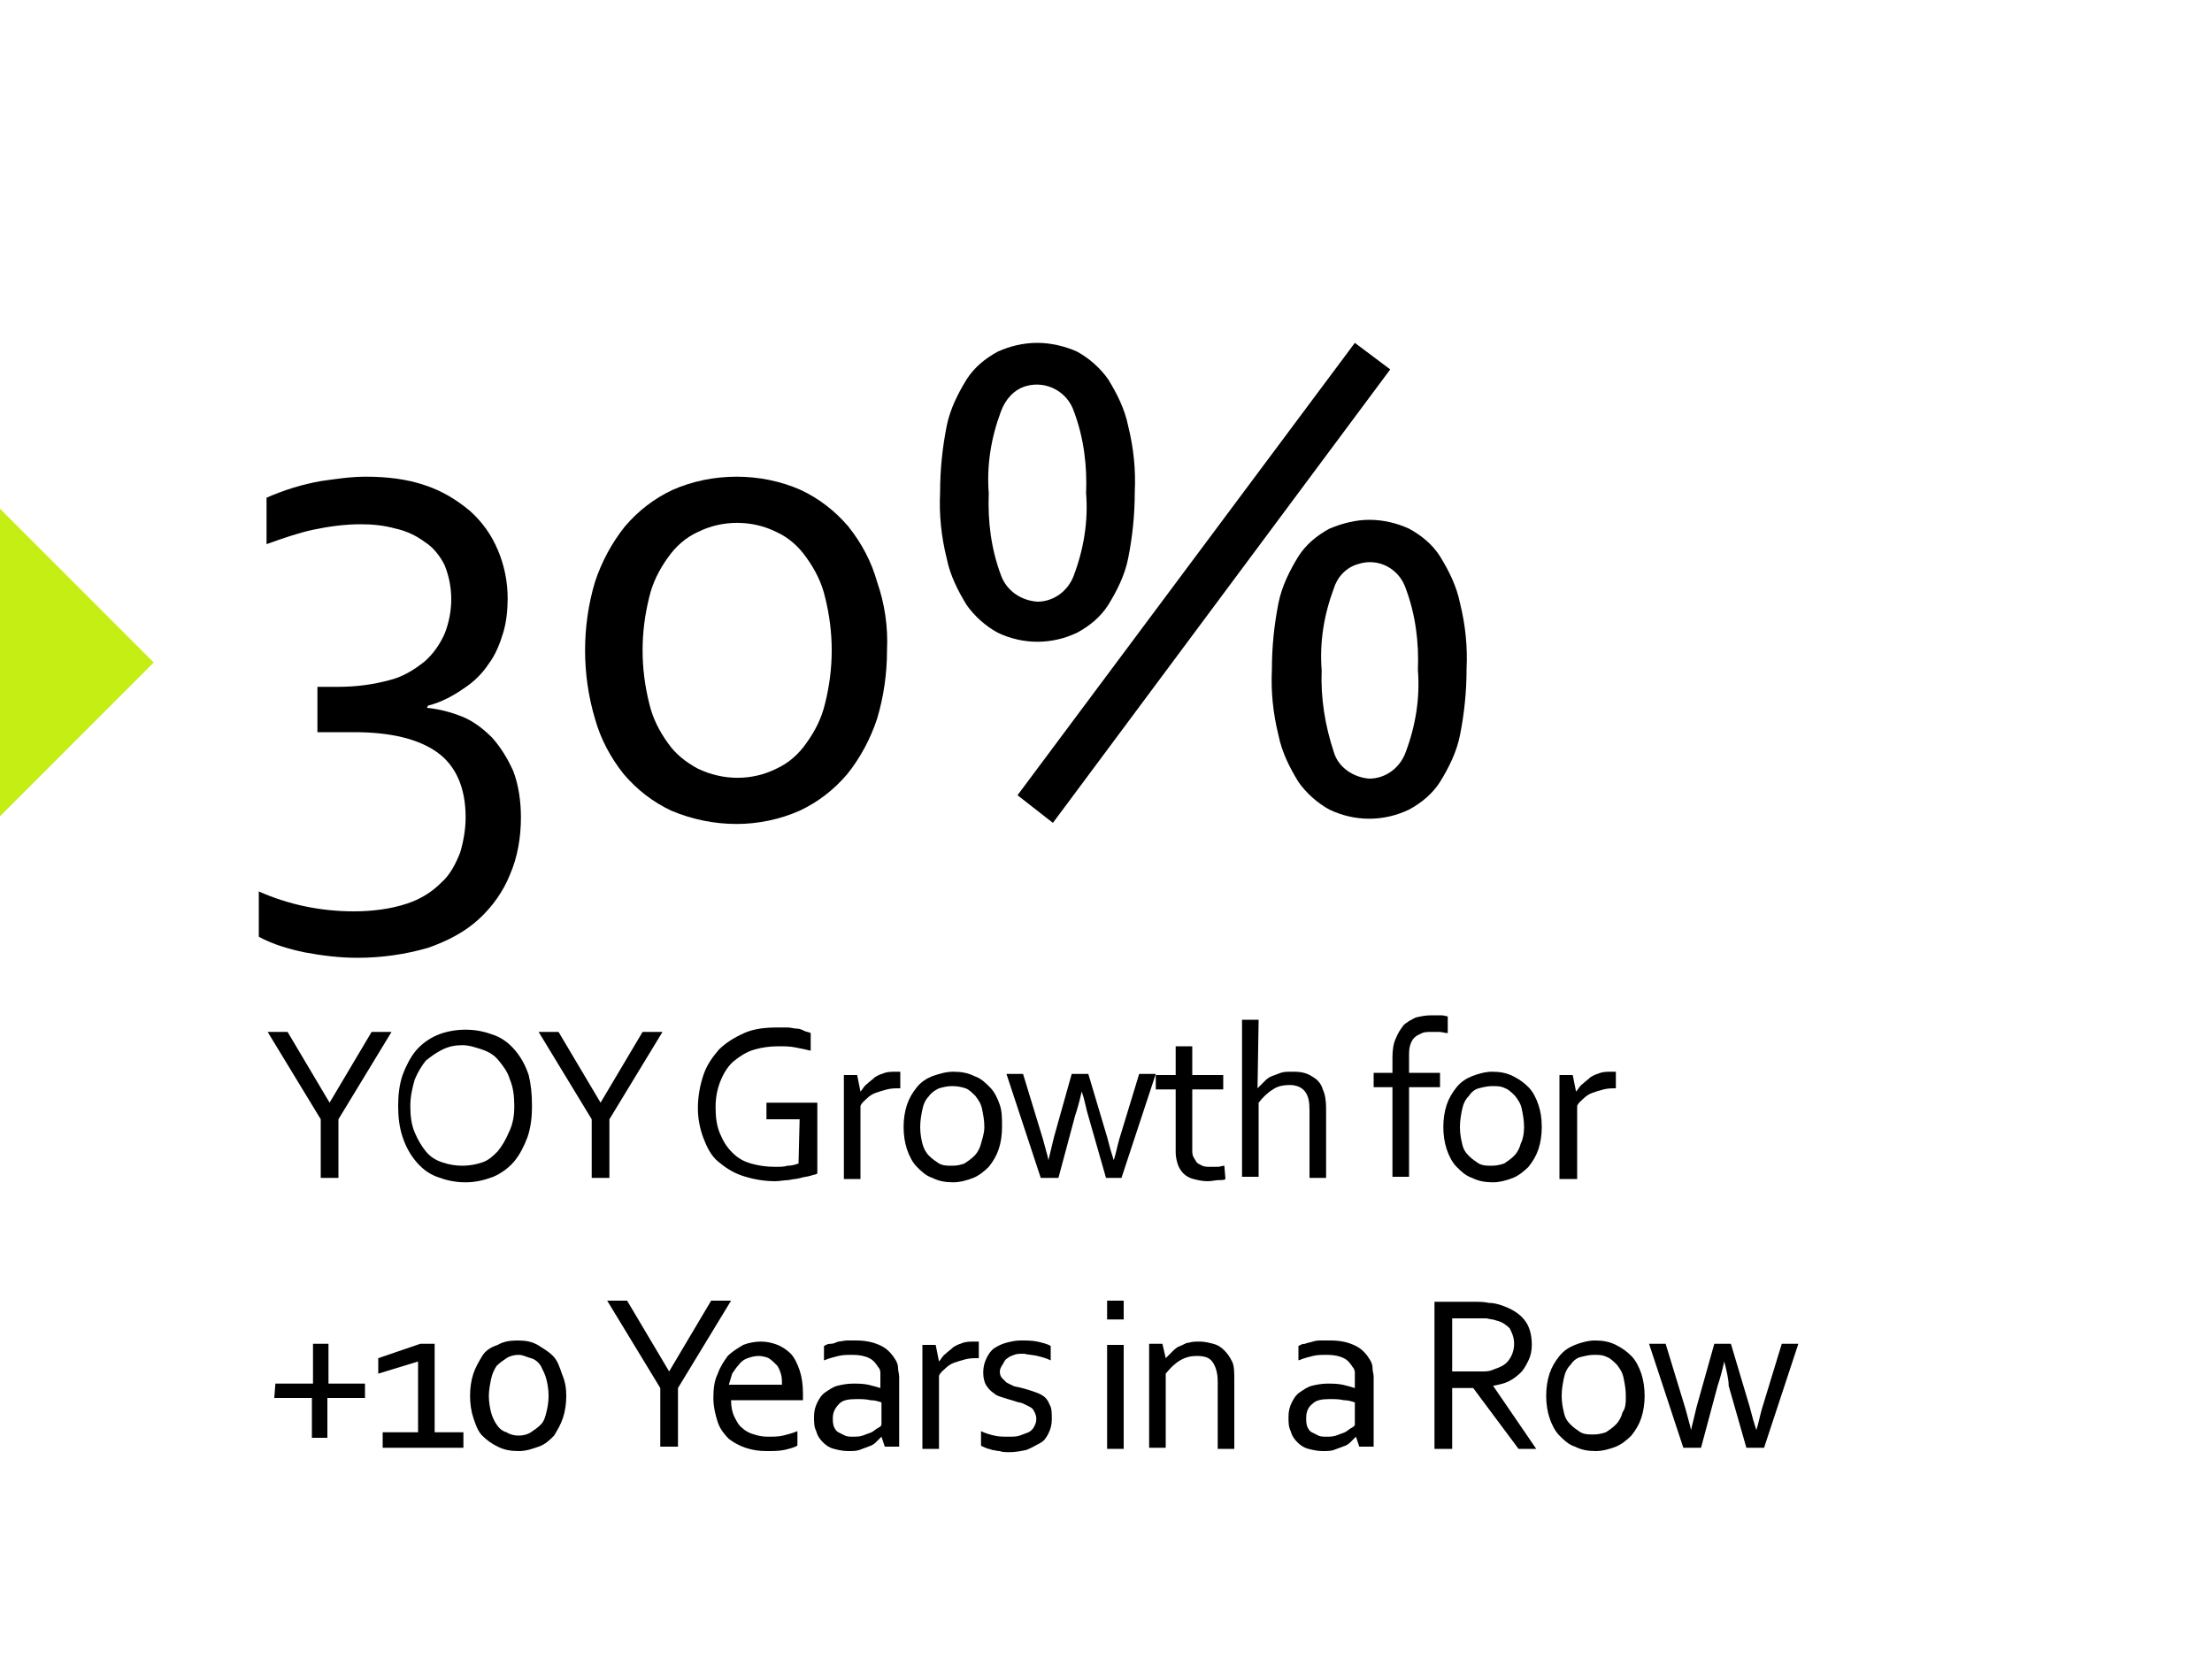
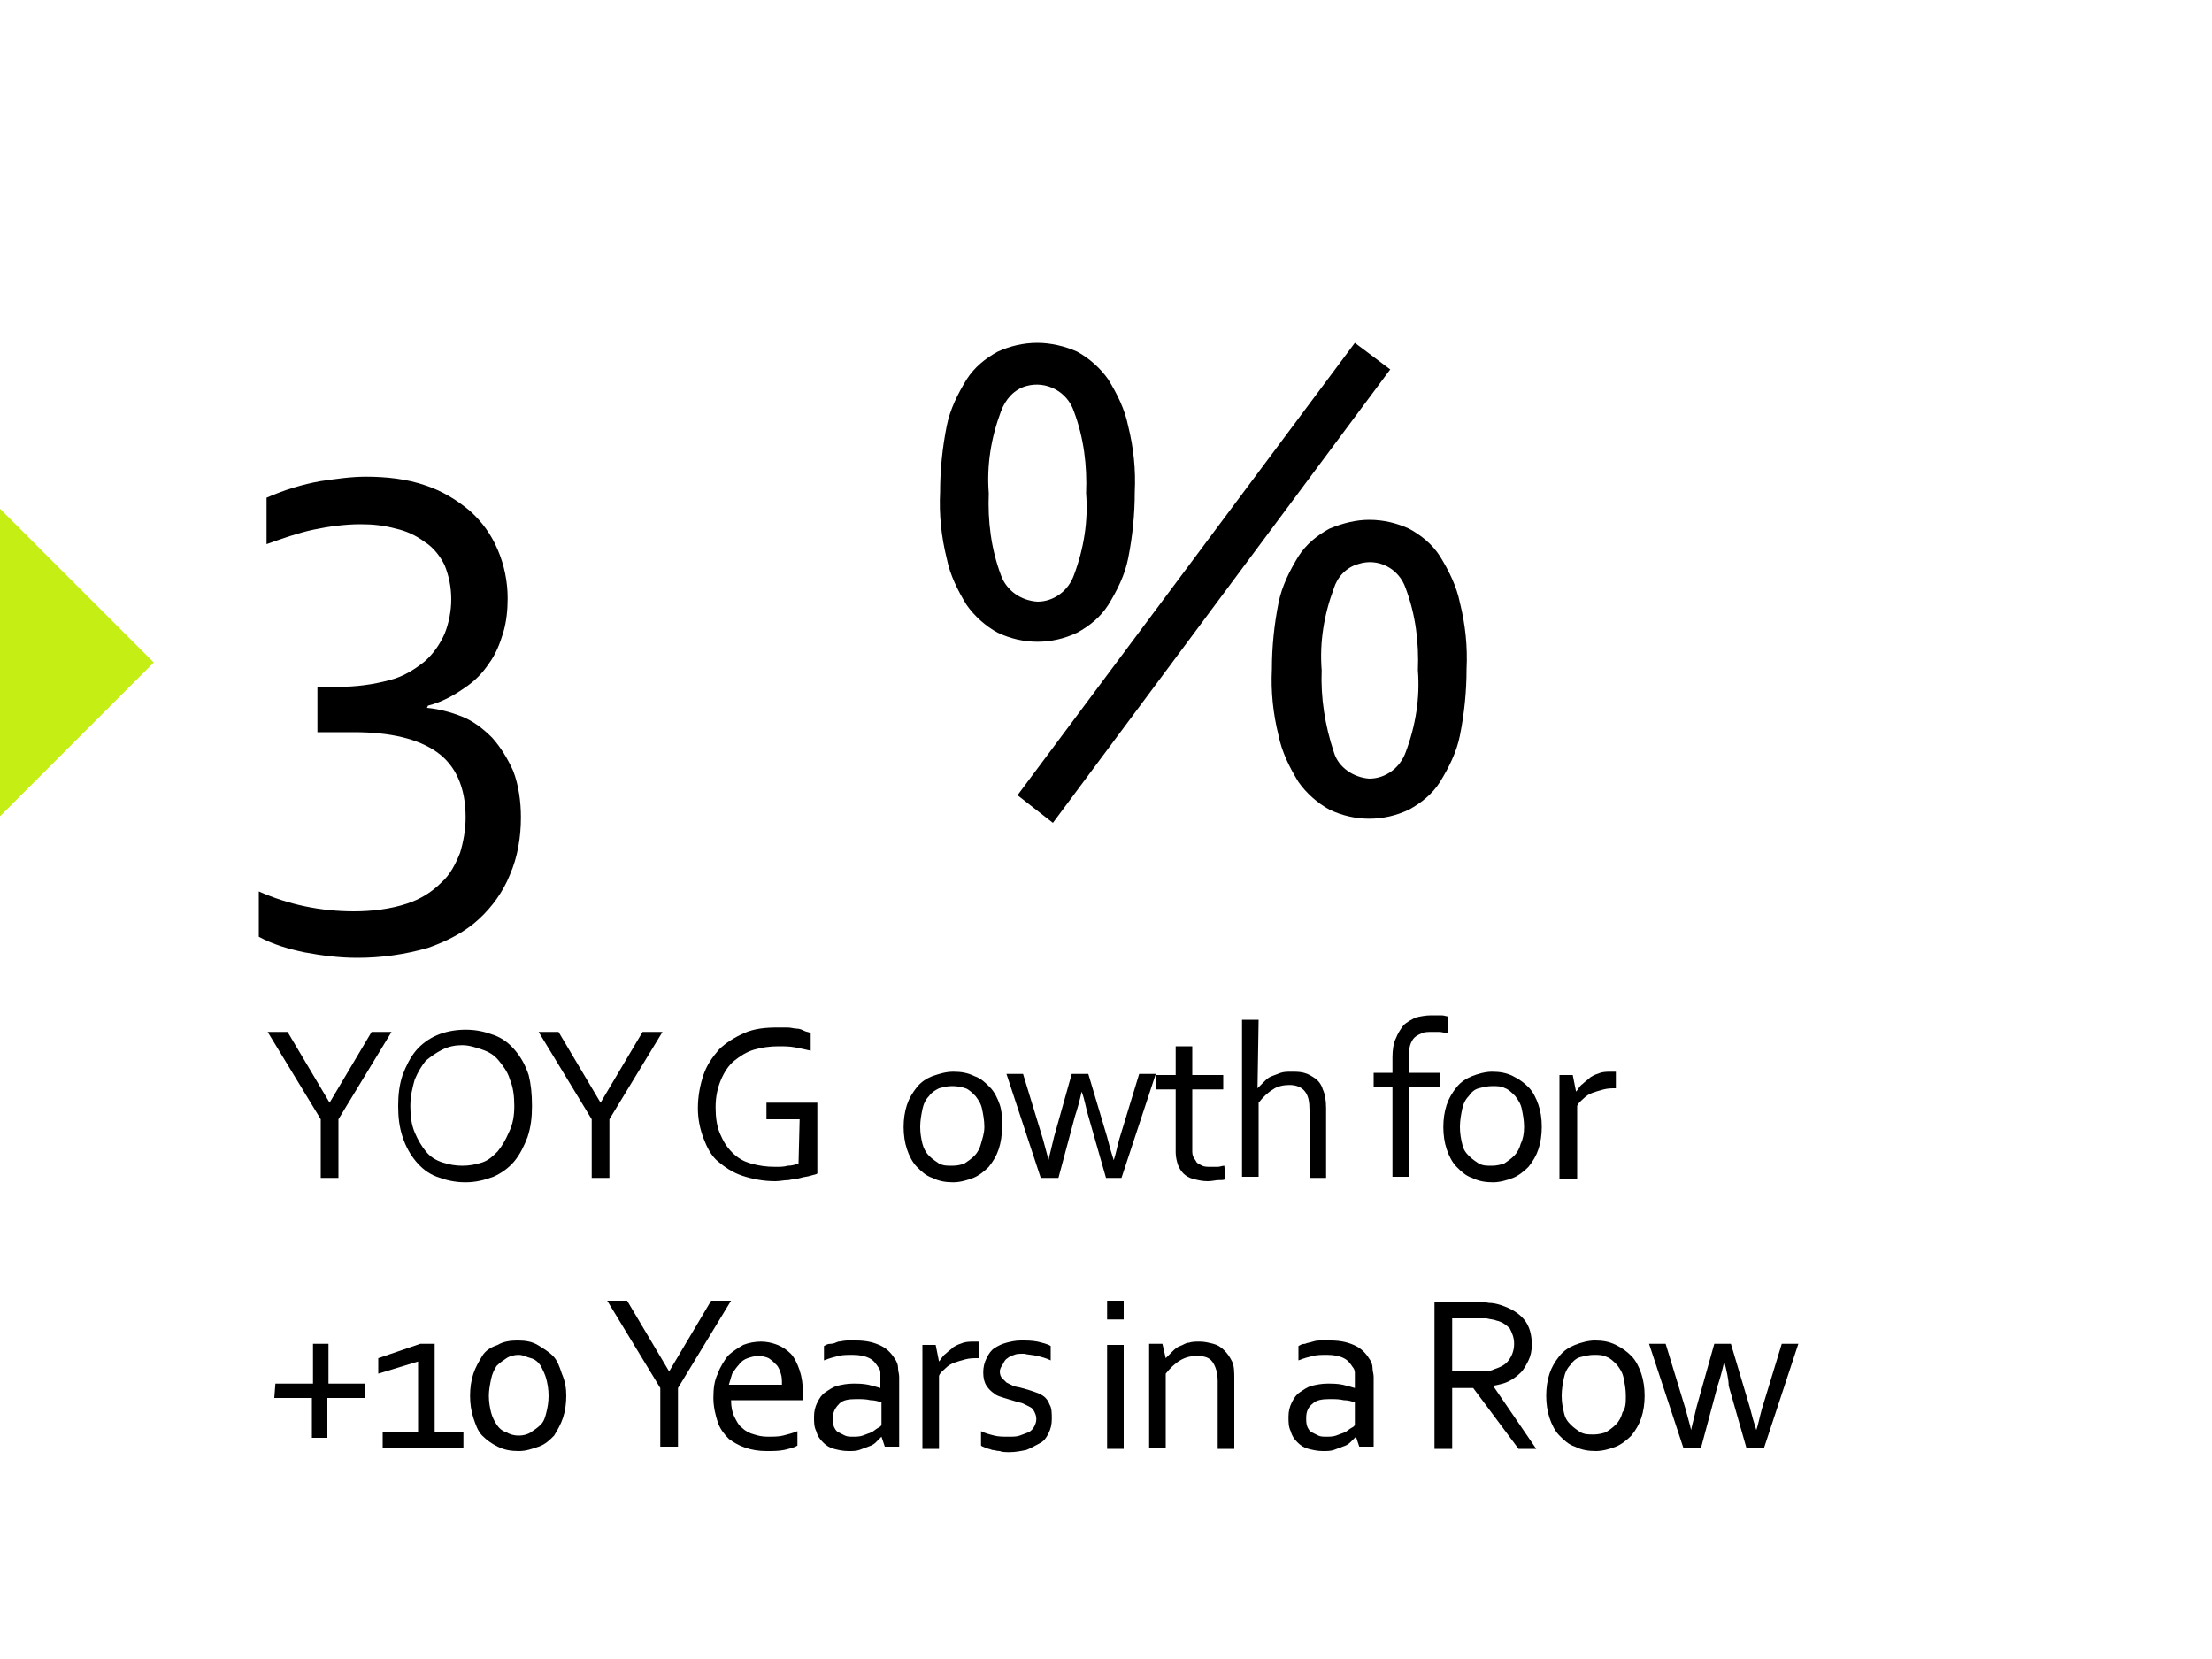
<svg xmlns="http://www.w3.org/2000/svg" version="1.1" id="f21f8819-e61a-4b36-8423-ffad26d89670" x="0px" y="0px" viewBox="0 0 200 150" style="enable-background:new 0 0 200 150;" xml:space="preserve">
  <style type="text/css">
	.st0{fill:#C4EE14;}
</style>
  <g>
    <g>
      <path d="M38.6,64c1.1,0.1,2.2,0.4,3.2,0.8s1.9,1.1,2.7,1.9c0.8,0.9,1.4,1.9,1.9,3c0.5,1.3,0.7,2.8,0.7,4.2c0,1.8-0.3,3.6-1,5.2    c-0.6,1.5-1.6,2.9-2.8,4c-1.3,1.2-2.9,2-4.6,2.6c-2.1,0.6-4.2,0.9-6.4,0.9c-1.6,0-3.2-0.2-4.8-0.5c-1.4-0.3-2.8-0.7-4.1-1.4v-4.1    c2.7,1.2,5.6,1.8,8.6,1.8c1.6,0,3.3-0.2,4.8-0.7c1.2-0.4,2.2-1,3.1-1.9c0.8-0.7,1.3-1.7,1.7-2.7c0.3-1,0.5-2.1,0.5-3.2    c0-2.7-0.9-4.7-2.6-5.9c-1.7-1.2-4.2-1.8-7.5-1.8h-3.3v-4.1h1.9c1.6,0,3.1-0.2,4.6-0.6c1.2-0.3,2.2-0.9,3.2-1.7    c0.8-0.7,1.4-1.6,1.8-2.5c0.4-1,0.6-2.1,0.6-3.1c0-1.1-0.2-2.1-0.6-3.1c-0.4-0.8-1-1.6-1.8-2.1c-0.8-0.6-1.7-1-2.6-1.2    c-1.1-0.3-2.1-0.4-3.2-0.4c-1.4,0-2.9,0.2-4.3,0.5s-2.8,0.8-4.2,1.3V45c1.6-0.7,3.2-1.2,4.9-1.5c1.4-0.2,2.7-0.4,4.1-0.4    c1.8,0,3.7,0.2,5.4,0.8c1.5,0.5,2.8,1.3,4,2.3c1.1,1,1.9,2.1,2.5,3.5s0.9,2.9,0.9,4.4c0,1-0.1,2.1-0.4,3.1c-0.3,1-0.7,2-1.3,2.8    c-0.6,0.9-1.3,1.6-2.2,2.2c-1,0.7-2.1,1.3-3.3,1.6L38.6,64z" />
-       <path d="M80.2,58.8c0,2.1-0.3,4.2-0.9,6.2c-0.6,1.8-1.5,3.5-2.7,5c-1.2,1.4-2.6,2.5-4.3,3.3c-1.8,0.8-3.8,1.2-5.7,1.2    c-2,0-4-0.4-5.9-1.2c-1.7-0.8-3.1-1.9-4.3-3.3c-1.2-1.5-2.1-3.2-2.6-5c-0.6-2-0.9-4.1-0.9-6.2c0-2.1,0.3-4.2,0.9-6.2    c0.6-1.8,1.5-3.5,2.7-5c1.2-1.4,2.6-2.5,4.3-3.3c1.8-0.8,3.8-1.2,5.8-1.2s4,0.4,5.8,1.2c1.7,0.8,3.1,1.9,4.3,3.3    c1.2,1.5,2.1,3.2,2.6,5C80,54.6,80.3,56.7,80.2,58.8z M75.2,58.8c0-1.6-0.2-3.2-0.6-4.8c-0.3-1.3-0.9-2.5-1.7-3.6    c-0.7-1-1.6-1.8-2.7-2.3c-2.2-1.1-4.9-1.1-7.1,0c-1.1,0.5-2,1.3-2.7,2.3c-0.8,1.1-1.4,2.3-1.7,3.6c-0.4,1.6-0.6,3.2-0.6,4.8    s0.2,3.2,0.6,4.8c0.3,1.3,0.9,2.5,1.7,3.6c0.7,1,1.6,1.7,2.7,2.3c2.3,1.1,4.9,1.1,7.1,0c1.1-0.5,2-1.3,2.7-2.3    c0.8-1.1,1.4-2.3,1.7-3.6C75,62,75.2,60.4,75.2,58.8z" />
      <path d="M93.8,31c1.2,0,2.5,0.3,3.6,0.8c1.1,0.6,2.1,1.5,2.8,2.5c0.8,1.3,1.5,2.7,1.8,4.2c0.5,2,0.7,4,0.6,6c0,2-0.2,4-0.6,6    c-0.3,1.5-1,2.9-1.8,4.2c-0.7,1.1-1.7,1.9-2.8,2.5c-2.3,1.1-4.9,1.1-7.2,0c-1.1-0.6-2.1-1.5-2.8-2.5c-0.8-1.3-1.5-2.7-1.8-4.2    c-0.5-2-0.7-4-0.6-6c0-2,0.2-4,0.6-6c0.3-1.5,1-2.9,1.8-4.2c0.7-1.1,1.7-1.9,2.8-2.5C91.3,31.3,92.5,31,93.8,31z M93.8,54.4    c1.5,0,2.8-1,3.3-2.4c0.9-2.4,1.3-4.9,1.1-7.4c0.1-2.5-0.2-5-1.1-7.4c-0.6-1.8-2.5-2.8-4.3-2.3c-1.1,0.3-1.9,1.2-2.3,2.3    c-0.9,2.4-1.3,4.9-1.1,7.4c-0.1,2.5,0.2,5,1.1,7.4C91,53.4,92.3,54.3,93.8,54.4L93.8,54.4z M122.5,31l3.2,2.4l-30.5,41L92,71.9    L122.5,31z M123.8,47c1.3,0,2.5,0.3,3.6,0.8c1.1,0.6,2.1,1.4,2.8,2.5c0.8,1.3,1.5,2.7,1.8,4.2c0.5,2,0.7,4,0.6,6c0,2-0.2,4-0.6,6    c-0.3,1.5-1,2.9-1.8,4.2c-0.7,1.1-1.7,1.9-2.8,2.5c-2.3,1.1-4.9,1.1-7.2,0c-1.1-0.6-2.1-1.5-2.8-2.5c-0.8-1.3-1.5-2.7-1.8-4.2    c-0.5-2-0.7-4-0.6-6c0-2,0.2-4,0.6-6c0.3-1.5,1-2.9,1.8-4.2c0.7-1.1,1.7-1.9,2.8-2.5C121.4,47.3,122.6,47,123.8,47z M123.8,70.4    c1.5,0,2.8-1,3.3-2.4c0.9-2.4,1.3-4.9,1.1-7.4c0.1-2.5-0.2-5-1.1-7.4c-0.6-1.8-2.5-2.8-4.3-2.2c-1.1,0.3-1.9,1.2-2.2,2.2    c-0.9,2.4-1.3,4.9-1.1,7.4c-0.1,2.5,0.3,5,1.1,7.4C121,69.4,122.4,70.3,123.8,70.4L123.8,70.4z" />
    </g>
  </g>
  <path id="bbaa635e-806a-478b-b78b-270e40e16384" class="st0" d="M13.9,59.9L0,73.8V46L13.9,59.9z" />
  <g>
    <path d="M30.6,101.2v5.3H29v-5.3l-4.8-7.9H26l3.8,6.4l0,0l3.8-6.4h1.8L30.6,101.2z" />
    <path d="M48.1,100c0,1-0.1,1.9-0.4,2.8c-0.3,0.8-0.7,1.6-1.2,2.2s-1.2,1.1-1.9,1.4c-0.8,0.3-1.6,0.5-2.5,0.5c-1,0-1.8-0.2-2.6-0.5   s-1.4-0.8-1.9-1.4s-0.9-1.3-1.2-2.2S36,101,36,100s0.1-1.9,0.4-2.8c0.3-0.8,0.7-1.6,1.2-2.2s1.2-1.1,1.9-1.4s1.6-0.5,2.6-0.5   s1.8,0.2,2.6,0.5s1.4,0.8,1.9,1.4s0.9,1.3,1.2,2.2C48,98,48.1,98.9,48.1,100z M46.5,100c0-0.9-0.1-1.7-0.4-2.4   c-0.2-0.7-0.6-1.2-1-1.7s-0.9-0.8-1.5-1s-1.2-0.4-1.8-0.4s-1.2,0.1-1.8,0.4s-1,0.6-1.5,1c-0.4,0.5-0.7,1-1,1.7   c-0.2,0.7-0.4,1.5-0.4,2.4s0.1,1.7,0.4,2.4s0.6,1.2,1,1.7s0.9,0.8,1.5,1s1.2,0.3,1.8,0.3s1.2-0.1,1.8-0.3s1-0.6,1.4-1   c0.4-0.5,0.7-1,1-1.7C46.4,101.6,46.5,100.8,46.5,100z" />
    <path d="M55.1,101.2v5.3h-1.6v-5.3l-4.8-7.9h1.8l3.8,6.4l0,0l3.8-6.4h1.8L55.1,101.2z" />
    <path d="M72.3,101.2h-3v-1.5h4.6v6.4c-0.1,0.1-0.3,0.1-0.6,0.2c-0.3,0.1-0.6,0.1-0.9,0.2s-0.7,0.1-1.1,0.2c-0.4,0-0.8,0.1-1.2,0.1   c-1.1,0-2.1-0.2-3-0.5s-1.6-0.8-2.2-1.3s-1-1.3-1.3-2.1s-0.5-1.7-0.5-2.7c0-1.1,0.2-2.1,0.5-3s0.8-1.6,1.4-2.3   c0.6-0.6,1.4-1.1,2.3-1.5s1.9-0.5,3-0.5c0.3,0,0.6,0,0.9,0S71.8,93,72,93c0.3,0,0.5,0.1,0.7,0.2s0.4,0.1,0.6,0.2V95   c-0.4-0.1-0.9-0.2-1.4-0.3c-0.5-0.1-1-0.1-1.5-0.1c-0.8,0-1.5,0.1-2.2,0.3c-0.7,0.2-1.3,0.6-1.8,1s-0.9,1-1.2,1.7   c-0.3,0.7-0.5,1.5-0.5,2.5c0,0.9,0.1,1.7,0.4,2.4c0.3,0.7,0.6,1.2,1.1,1.7s1,0.8,1.7,1s1.4,0.3,2.2,0.3c0.4,0,0.8,0,1.1-0.1   c0.4,0,0.7-0.1,1-0.2L72.3,101.2L72.3,101.2z" />
-     <path d="M81.4,98.4L81.4,98.4c-0.5,0-0.8,0-1.2,0.1s-0.7,0.2-1,0.3c-0.3,0.1-0.6,0.3-0.8,0.5s-0.5,0.4-0.6,0.7v6.6h-1.5v-9.4h1.2   l0.3,1.5l0,0c0.2-0.2,0.3-0.5,0.6-0.7c0.2-0.2,0.5-0.4,0.7-0.6c0.3-0.2,0.6-0.3,0.9-0.4s0.7-0.1,1-0.1c0.1,0,0.1,0,0.2,0   s0.1,0,0.2,0C81.4,96.9,81.4,98.4,81.4,98.4z" />
    <path d="M90.6,101.9c0,0.7-0.1,1.4-0.3,2c-0.2,0.6-0.5,1.1-0.9,1.6c-0.4,0.4-0.9,0.8-1.4,1s-1.2,0.4-1.8,0.4   c-0.7,0-1.3-0.1-1.9-0.4c-0.6-0.2-1-0.6-1.4-1s-0.7-1-0.9-1.6c-0.2-0.6-0.3-1.3-0.3-2s0.1-1.4,0.3-2c0.2-0.6,0.5-1.1,0.9-1.6   s0.9-0.8,1.4-1c0.6-0.2,1.2-0.4,1.9-0.4c0.7,0,1.3,0.1,1.9,0.4c0.6,0.2,1,0.6,1.4,1s0.7,1,0.9,1.6S90.6,101.1,90.6,101.9z    M89,101.9c0-0.6-0.1-1.1-0.2-1.6s-0.3-0.8-0.6-1.2c-0.3-0.3-0.6-0.6-0.9-0.7s-0.7-0.2-1.2-0.2s-0.8,0.1-1.2,0.2   c-0.4,0.2-0.7,0.4-0.9,0.7c-0.3,0.3-0.5,0.7-0.6,1.2s-0.2,1-0.2,1.6s0.1,1.1,0.2,1.5s0.3,0.8,0.6,1.1c0.3,0.3,0.6,0.5,0.9,0.7   c0.4,0.2,0.7,0.2,1.2,0.2s0.8-0.1,1.1-0.2c0.3-0.2,0.6-0.4,0.9-0.7c0.3-0.3,0.5-0.7,0.6-1.1S89,102.5,89,101.9z" />
    <path d="M97.8,98.7c-0.2,0.9-0.4,1.6-0.6,2.2l-1.5,5.6h-1.6L91,97.1h1.5l1.8,5.9c0.2,0.8,0.4,1.4,0.5,1.9l0,0   c0.1-0.5,0.3-1.2,0.5-2.1l1.6-5.7h1.5l1.7,5.7c0.2,0.8,0.4,1.5,0.6,2.1l0,0c0.2-0.6,0.3-1.2,0.5-1.9l1.8-5.9h1.5l-3.1,9.4H100   l-1.6-5.6C98.2,100.3,98.1,99.5,97.8,98.7L97.8,98.7z" />
    <path d="M110.8,106.6c-0.1,0.1-0.3,0.1-0.6,0.1c-0.3,0-0.6,0.1-1,0.1c-0.5,0-0.9-0.1-1.3-0.2s-0.7-0.3-0.9-0.5   c-0.2-0.2-0.4-0.5-0.5-0.8s-0.2-0.7-0.2-1.1v-5.7h-1.8v-1.3h1.8v-2.6h1.5v2.6h2.8v1.3h-2.8v5.5c0,0.2,0,0.4,0.1,0.6   s0.2,0.3,0.3,0.5c0.1,0.1,0.3,0.2,0.5,0.3c0.2,0.1,0.5,0.1,0.8,0.1c0.2,0,0.4,0,0.6,0s0.4-0.1,0.6-0.1L110.8,106.6L110.8,106.6z" />
    <path d="M113.7,98.4L113.7,98.4c0.2-0.2,0.4-0.4,0.6-0.6s0.4-0.4,0.7-0.5c0.3-0.1,0.5-0.2,0.8-0.3c0.3-0.1,0.6-0.1,1-0.1   s0.7,0,1.1,0.1s0.7,0.3,1,0.5s0.6,0.6,0.7,1c0.2,0.4,0.3,1,0.3,1.7v6.3h-1.5v-6.1c0-0.8-0.1-1.3-0.4-1.7c-0.3-0.4-0.8-0.6-1.4-0.6   c-0.5,0-1.1,0.1-1.5,0.4c-0.5,0.3-0.9,0.7-1.3,1.2v6.7h-1.5V92.2h1.5L113.7,98.4L113.7,98.4z" />
    <path d="M130.8,93.4c-0.2,0-0.4-0.1-0.7-0.1c-0.2,0-0.4,0-0.6,0c-0.3,0-0.7,0-0.9,0.1s-0.5,0.2-0.7,0.4s-0.3,0.4-0.4,0.7   c-0.1,0.3-0.1,0.7-0.1,1.1V97h2.8v1.3h-2.8v8.1h-1.5v-8.1h-1.7V97h1.7v-1.4c0-0.7,0.1-1.3,0.3-1.7c0.2-0.5,0.4-0.8,0.7-1.2   c0.3-0.3,0.7-0.5,1.1-0.7c0.4-0.1,0.9-0.2,1.4-0.2c0.3,0,0.6,0,0.9,0c0.3,0,0.5,0.1,0.6,0.1v1.5H130.8z" />
    <path d="M139.4,101.9c0,0.7-0.1,1.4-0.3,2s-0.5,1.1-0.9,1.6c-0.4,0.4-0.9,0.8-1.4,1s-1.2,0.4-1.8,0.4c-0.7,0-1.3-0.1-1.9-0.4   c-0.6-0.2-1-0.6-1.4-1s-0.7-1-0.9-1.6s-0.3-1.3-0.3-2s0.1-1.4,0.3-2s0.5-1.1,0.9-1.6s0.9-0.8,1.4-1s1.2-0.4,1.8-0.4   c0.7,0,1.3,0.1,1.9,0.4s1,0.6,1.4,1s0.7,1,0.9,1.6S139.4,101.1,139.4,101.9z M137.8,101.9c0-0.6-0.1-1.1-0.2-1.6   c-0.1-0.5-0.3-0.8-0.6-1.2c-0.3-0.3-0.6-0.6-0.9-0.7c-0.4-0.2-0.7-0.2-1.2-0.2c-0.4,0-0.8,0.1-1.2,0.2s-0.7,0.4-0.9,0.7   c-0.3,0.3-0.5,0.7-0.6,1.2s-0.2,1-0.2,1.6s0.1,1.1,0.2,1.5c0.1,0.5,0.3,0.8,0.6,1.1c0.3,0.3,0.6,0.5,0.9,0.7   c0.4,0.2,0.7,0.2,1.2,0.2c0.4,0,0.8-0.1,1.1-0.2c0.3-0.2,0.6-0.4,0.9-0.7c0.3-0.3,0.5-0.7,0.6-1.1   C137.7,103,137.8,102.5,137.8,101.9z" />
    <path d="M146.2,98.4h-0.1c-0.4,0-0.7,0-1.1,0.1c-0.4,0.1-0.7,0.2-1,0.3c-0.3,0.1-0.6,0.3-0.8,0.5s-0.5,0.4-0.6,0.7v6.6H141v-9.4   h1.2l0.3,1.5l0,0c0.2-0.2,0.3-0.5,0.6-0.7c0.2-0.2,0.5-0.4,0.7-0.6c0.3-0.2,0.6-0.3,0.9-0.4c0.3-0.1,0.7-0.1,1-0.1   c0.1,0,0.1,0,0.2,0c0.1,0,0.1,0,0.2,0v1.5H146.2z" />
    <path d="M24.9,125.1h3.4v-3.6h1.4v3.6H33v1.3h-3.4v3.6h-1.4v-3.6h-3.4L24.9,125.1L24.9,125.1z" />
    <path d="M37.8,129.5v-6.4l-3.6,1.1v-1.4l3.8-1.3h1.3v8h2.6v1.4h-7.3v-1.4H37.8z" />
    <path d="M51.2,126.2c0,0.7-0.1,1.4-0.3,2c-0.2,0.6-0.5,1.1-0.8,1.6c-0.4,0.4-0.8,0.8-1.4,1s-1.1,0.4-1.8,0.4s-1.3-0.1-1.9-0.4   s-1-0.6-1.4-1s-0.6-1-0.8-1.6c-0.2-0.6-0.3-1.3-0.3-2s0.1-1.4,0.3-2s0.5-1.1,0.8-1.6s0.8-0.8,1.4-1c0.5-0.3,1.1-0.4,1.8-0.4   s1.3,0.1,1.8,0.4s1,0.6,1.4,1s0.6,1,0.8,1.6C51.1,124.9,51.2,125.5,51.2,126.2z M49.6,126.2c0-0.6-0.1-1.1-0.2-1.5   s-0.3-0.8-0.5-1.2c-0.2-0.3-0.5-0.6-0.9-0.7s-0.7-0.3-1.1-0.3c-0.4,0-0.8,0.1-1.1,0.3s-0.6,0.4-0.9,0.7c-0.2,0.3-0.4,0.7-0.5,1.2   s-0.2,1-0.2,1.5c0,0.6,0.1,1.1,0.2,1.5c0.1,0.4,0.3,0.8,0.5,1.1s0.5,0.6,0.9,0.7c0.3,0.2,0.7,0.3,1.1,0.3s0.8-0.1,1.1-0.3   s0.6-0.4,0.9-0.7s0.4-0.7,0.5-1.1S49.6,126.8,49.6,126.2z" />
    <path d="M69.4,129.9c0.5,0,1,0,1.4-0.1s0.8-0.2,1.3-0.4v1.3c-0.3,0.2-0.8,0.3-1.2,0.4c-0.5,0.1-1,0.1-1.6,0.1   c-0.7,0-1.3-0.1-1.9-0.3s-1.1-0.5-1.5-0.8c-0.4-0.4-0.8-0.9-1-1.5s-0.4-1.4-0.4-2.2c0-0.9,0.1-1.6,0.4-2.2c0.2-0.6,0.6-1.2,0.9-1.6   c0.4-0.4,0.9-0.7,1.4-1c0.5-0.2,1.1-0.3,1.6-0.3s1,0.1,1.5,0.3c0.5,0.2,0.9,0.5,1.2,0.8s0.6,0.9,0.8,1.5c0.2,0.6,0.3,1.3,0.3,2.1   c0,0.1,0,0.1,0,0.2s0,0.2,0,0.4h-6.5c0,0.6,0.1,1.1,0.3,1.5c0.2,0.4,0.4,0.8,0.7,1c0.3,0.3,0.7,0.5,1.1,0.6   C68.5,129.8,68.9,129.9,69.4,129.9z M68.6,122.6c-0.4,0-0.7,0.1-1,0.2s-0.6,0.3-0.8,0.6c-0.2,0.2-0.4,0.5-0.6,0.8   c-0.1,0.3-0.2,0.7-0.3,1h4.8c0-0.4,0-0.7-0.1-1s-0.2-0.6-0.4-0.8c-0.2-0.2-0.4-0.4-0.7-0.6C69.3,122.7,68.9,122.6,68.6,122.6z" />
    <path d="M79.7,129.9L79.7,129.9c-0.2,0.2-0.3,0.3-0.5,0.5s-0.4,0.3-0.7,0.4c-0.3,0.1-0.5,0.2-0.8,0.3s-0.6,0.1-1,0.1   c-0.5,0-0.9-0.1-1.3-0.2c-0.4-0.1-0.7-0.3-1-0.6s-0.5-0.6-0.6-1c-0.2-0.4-0.2-0.8-0.2-1.3s0.1-0.9,0.3-1.3c0.2-0.4,0.4-0.7,0.7-0.9   s0.7-0.5,1.1-0.6s0.9-0.2,1.4-0.2s0.9,0,1.4,0.1c0.4,0.1,0.8,0.2,1.1,0.3l0,0v-0.7c0-0.3,0-0.5,0-0.7s-0.1-0.4-0.2-0.5   c-0.2-0.3-0.4-0.6-0.8-0.8c-0.4-0.2-0.9-0.3-1.5-0.3c-0.5,0-0.9,0-1.3,0.1s-0.8,0.2-1.3,0.4v-1.3c0.2-0.1,0.3-0.2,0.6-0.2   s0.4-0.1,0.7-0.2c0.2,0,0.5-0.1,0.8-0.1s0.5,0,0.8,0c1,0,1.7,0.2,2.3,0.5c0.6,0.3,1,0.8,1.3,1.3c0.1,0.2,0.2,0.4,0.2,0.7   c0,0.3,0.1,0.5,0.1,0.8v6.3H80L79.7,129.9z M79.7,126.8c-0.3-0.1-0.6-0.2-1-0.2c-0.4-0.1-0.8-0.1-1.3-0.1c-0.7,0-1.2,0.1-1.5,0.4   s-0.6,0.7-0.6,1.3c0,0.3,0,0.5,0.1,0.8c0.1,0.2,0.2,0.4,0.4,0.5c0.2,0.1,0.4,0.2,0.6,0.3s0.5,0.1,0.7,0.1c0.3,0,0.6,0,0.9-0.1   s0.5-0.2,0.8-0.3c0.2-0.1,0.4-0.3,0.6-0.4c0.2-0.1,0.3-0.2,0.3-0.3V126.8z" />
    <path d="M88.5,122.8L88.5,122.8c-0.5,0-0.8,0-1.2,0.1s-0.7,0.2-1,0.3c-0.3,0.1-0.6,0.3-0.8,0.5s-0.5,0.4-0.6,0.7v6.6h-1.5v-9.4h1.2   l0.3,1.5l0,0c0.2-0.2,0.3-0.5,0.6-0.7c0.2-0.2,0.5-0.4,0.7-0.6c0.3-0.2,0.6-0.3,0.9-0.4s0.7-0.1,1-0.1c0.1,0,0.1,0,0.2,0   s0.1,0,0.2,0C88.5,121.3,88.5,122.8,88.5,122.8z" />
    <path d="M90.4,124c0,0.3,0.1,0.5,0.2,0.6s0.3,0.3,0.4,0.4c0.2,0.1,0.4,0.2,0.6,0.3c0.2,0.1,0.5,0.1,0.8,0.2c0.4,0.1,0.7,0.2,1,0.3   c0.3,0.1,0.6,0.2,0.9,0.4c0.3,0.2,0.5,0.5,0.6,0.8c0.2,0.3,0.2,0.8,0.2,1.3c0,0.5-0.1,0.9-0.3,1.3c-0.2,0.4-0.4,0.7-0.8,0.9   s-0.7,0.4-1.2,0.6c-0.5,0.1-1,0.2-1.5,0.2c-0.3,0-0.7,0-0.9-0.1c-0.3,0-0.5-0.1-0.7-0.1c-0.2-0.1-0.4-0.1-0.6-0.2   c-0.2-0.1-0.3-0.1-0.4-0.2v-1.3c0.4,0.2,0.8,0.3,1.2,0.4c0.4,0.1,0.8,0.1,1.3,0.1c0.4,0,0.7,0,1-0.1s0.5-0.2,0.8-0.3   c0.2-0.1,0.4-0.3,0.5-0.5s0.2-0.4,0.2-0.7s-0.1-0.5-0.2-0.7s-0.2-0.3-0.4-0.4s-0.4-0.2-0.6-0.3c-0.2-0.1-0.5-0.1-0.7-0.2   c-0.3-0.1-0.7-0.2-1-0.3c-0.3-0.1-0.7-0.2-0.9-0.4c-0.3-0.2-0.5-0.4-0.7-0.7c-0.2-0.3-0.3-0.7-0.3-1.2s0.1-0.9,0.3-1.3   c0.2-0.4,0.4-0.7,0.7-0.9s0.7-0.4,1.1-0.5s0.8-0.2,1.3-0.2s1,0,1.5,0.1c0.4,0.1,0.9,0.2,1.2,0.4v1.3c-0.4-0.2-0.8-0.3-1.2-0.4   c-0.4-0.1-0.8-0.1-1.2-0.2c-0.4,0-0.7,0-0.9,0.1c-0.3,0.1-0.5,0.2-0.6,0.3c-0.2,0.1-0.3,0.3-0.4,0.5   C90.5,123.6,90.4,123.8,90.4,124z" />
    <path d="M100.1,119.3v-1.7h1.5v1.7H100.1z M100.1,131v-9.4h1.5v9.4H100.1z" />
    <path d="M105.4,122.8L105.4,122.8c0.2-0.2,0.4-0.4,0.6-0.6s0.4-0.4,0.7-0.5c0.3-0.1,0.5-0.3,0.8-0.3c0.3-0.1,0.6-0.1,1-0.1   s0.8,0.1,1.2,0.2s0.7,0.3,1,0.6c0.3,0.3,0.5,0.6,0.7,1s0.2,1,0.2,1.6v6.3h-1.5v-6.1c0-0.8-0.2-1.4-0.5-1.8s-0.8-0.5-1.4-0.5   c-0.5,0-1,0.1-1.5,0.4s-0.9,0.7-1.3,1.2v6.7h-1.5v-9.4h1.2L105.4,122.8z" />
    <path d="M122.6,129.9L122.6,129.9c-0.2,0.2-0.3,0.3-0.5,0.5s-0.4,0.3-0.7,0.4c-0.3,0.1-0.5,0.2-0.8,0.3s-0.6,0.1-1,0.1   c-0.5,0-0.9-0.1-1.3-0.2c-0.4-0.1-0.7-0.3-1-0.6s-0.5-0.6-0.6-1c-0.2-0.4-0.2-0.8-0.2-1.3s0.1-0.9,0.3-1.3s0.4-0.7,0.7-0.9   s0.7-0.5,1.1-0.6s0.9-0.2,1.4-0.2s0.9,0,1.4,0.1c0.4,0.1,0.8,0.2,1.1,0.3l0,0v-0.7c0-0.3,0-0.5,0-0.7s-0.1-0.4-0.2-0.5   c-0.2-0.3-0.4-0.6-0.8-0.8c-0.4-0.2-0.9-0.3-1.5-0.3c-0.5,0-0.9,0-1.3,0.1s-0.8,0.2-1.3,0.4v-1.3c0.2-0.1,0.3-0.2,0.6-0.2   c0.2-0.1,0.4-0.1,0.7-0.2s0.5-0.1,0.8-0.1s0.5,0,0.8,0c1,0,1.7,0.2,2.3,0.5c0.6,0.3,1,0.8,1.3,1.3c0.1,0.2,0.2,0.4,0.2,0.7   c0,0.3,0.1,0.5,0.1,0.8v6.3h-1.3L122.6,129.9z M122.5,126.8c-0.3-0.1-0.6-0.2-1-0.2c-0.4-0.1-0.8-0.1-1.3-0.1   c-0.7,0-1.2,0.1-1.5,0.4c-0.4,0.3-0.6,0.7-0.6,1.3c0,0.3,0,0.5,0.1,0.8c0.1,0.2,0.2,0.4,0.4,0.5c0.2,0.1,0.4,0.2,0.6,0.3   s0.5,0.1,0.7,0.1c0.3,0,0.6,0,0.9-0.1s0.5-0.2,0.8-0.3c0.2-0.1,0.4-0.3,0.6-0.4c0.2-0.1,0.3-0.2,0.3-0.3V126.8z" />
    <path d="M131.3,125.5v5.5h-1.6v-13.3h3.4c0.6,0,1.1,0,1.5,0.1c0.4,0,0.8,0.1,1.1,0.2c0.9,0.3,1.6,0.7,2.1,1.3   c0.5,0.6,0.7,1.4,0.7,2.3c0,0.5-0.1,1-0.3,1.4s-0.4,0.8-0.7,1.1s-0.7,0.6-1.1,0.8c-0.4,0.2-0.9,0.3-1.4,0.4l0,0l3.9,5.7h-1.6   l-4.1-5.5H131.3z M131.3,119.1v4.9h1.6c0.5,0,0.9,0,1.3,0s0.7-0.1,0.9-0.2c0.6-0.2,1-0.4,1.3-0.8s0.5-0.9,0.5-1.5s-0.2-1-0.4-1.4   c-0.3-0.3-0.7-0.6-1.2-0.7c-0.2-0.1-0.5-0.1-0.9-0.2c-0.3,0-0.8,0-1.3,0h-1.8V119.1z" />
    <path d="M148.7,126.2c0,0.7-0.1,1.4-0.3,2c-0.2,0.6-0.5,1.1-0.9,1.6c-0.4,0.4-0.9,0.8-1.4,1s-1.2,0.4-1.8,0.4   c-0.7,0-1.3-0.1-1.9-0.4c-0.6-0.2-1-0.6-1.4-1s-0.7-1-0.9-1.6c-0.2-0.6-0.3-1.3-0.3-2s0.1-1.4,0.3-2s0.5-1.1,0.9-1.6s0.9-0.8,1.4-1   s1.2-0.4,1.8-0.4c0.7,0,1.3,0.1,1.9,0.4s1,0.6,1.4,1s0.7,1,0.9,1.6S148.7,125.5,148.7,126.2z M147,126.2c0-0.6-0.1-1.1-0.2-1.6   c-0.1-0.5-0.3-0.8-0.6-1.2c-0.3-0.3-0.6-0.6-0.9-0.7c-0.4-0.2-0.7-0.2-1.2-0.2c-0.4,0-0.8,0.1-1.2,0.2s-0.7,0.4-0.9,0.7   c-0.3,0.3-0.5,0.7-0.6,1.2s-0.2,1-0.2,1.6s0.1,1.1,0.2,1.5c0.1,0.5,0.3,0.8,0.6,1.1s0.6,0.5,0.9,0.7c0.4,0.2,0.7,0.2,1.2,0.2   c0.4,0,0.8-0.1,1.1-0.2c0.3-0.2,0.6-0.4,0.9-0.7c0.3-0.3,0.5-0.7,0.6-1.1C147,127.3,147,126.8,147,126.2z" />
    <path d="M155.9,123.1c-0.2,0.9-0.4,1.6-0.6,2.2l-1.5,5.6h-1.6l-3.1-9.4h1.5l1.8,5.9c0.2,0.8,0.4,1.4,0.5,1.9l0,0   c0.1-0.5,0.3-1.2,0.5-2.1l1.6-5.7h1.5l1.7,5.7c0.2,0.8,0.4,1.5,0.6,2.1l0,0c0.2-0.6,0.3-1.2,0.5-1.9l1.8-5.9h1.5l-3.1,9.4h-1.6   l-1.6-5.6C156.3,124.7,156.1,123.9,155.9,123.1L155.9,123.1z" />
  </g>
  <path d="M61.3,125.5v5.3h-1.6v-5.3l-4.8-7.9h1.8l3.8,6.4l0,0l3.8-6.4h1.8L61.3,125.5z" />
</svg>